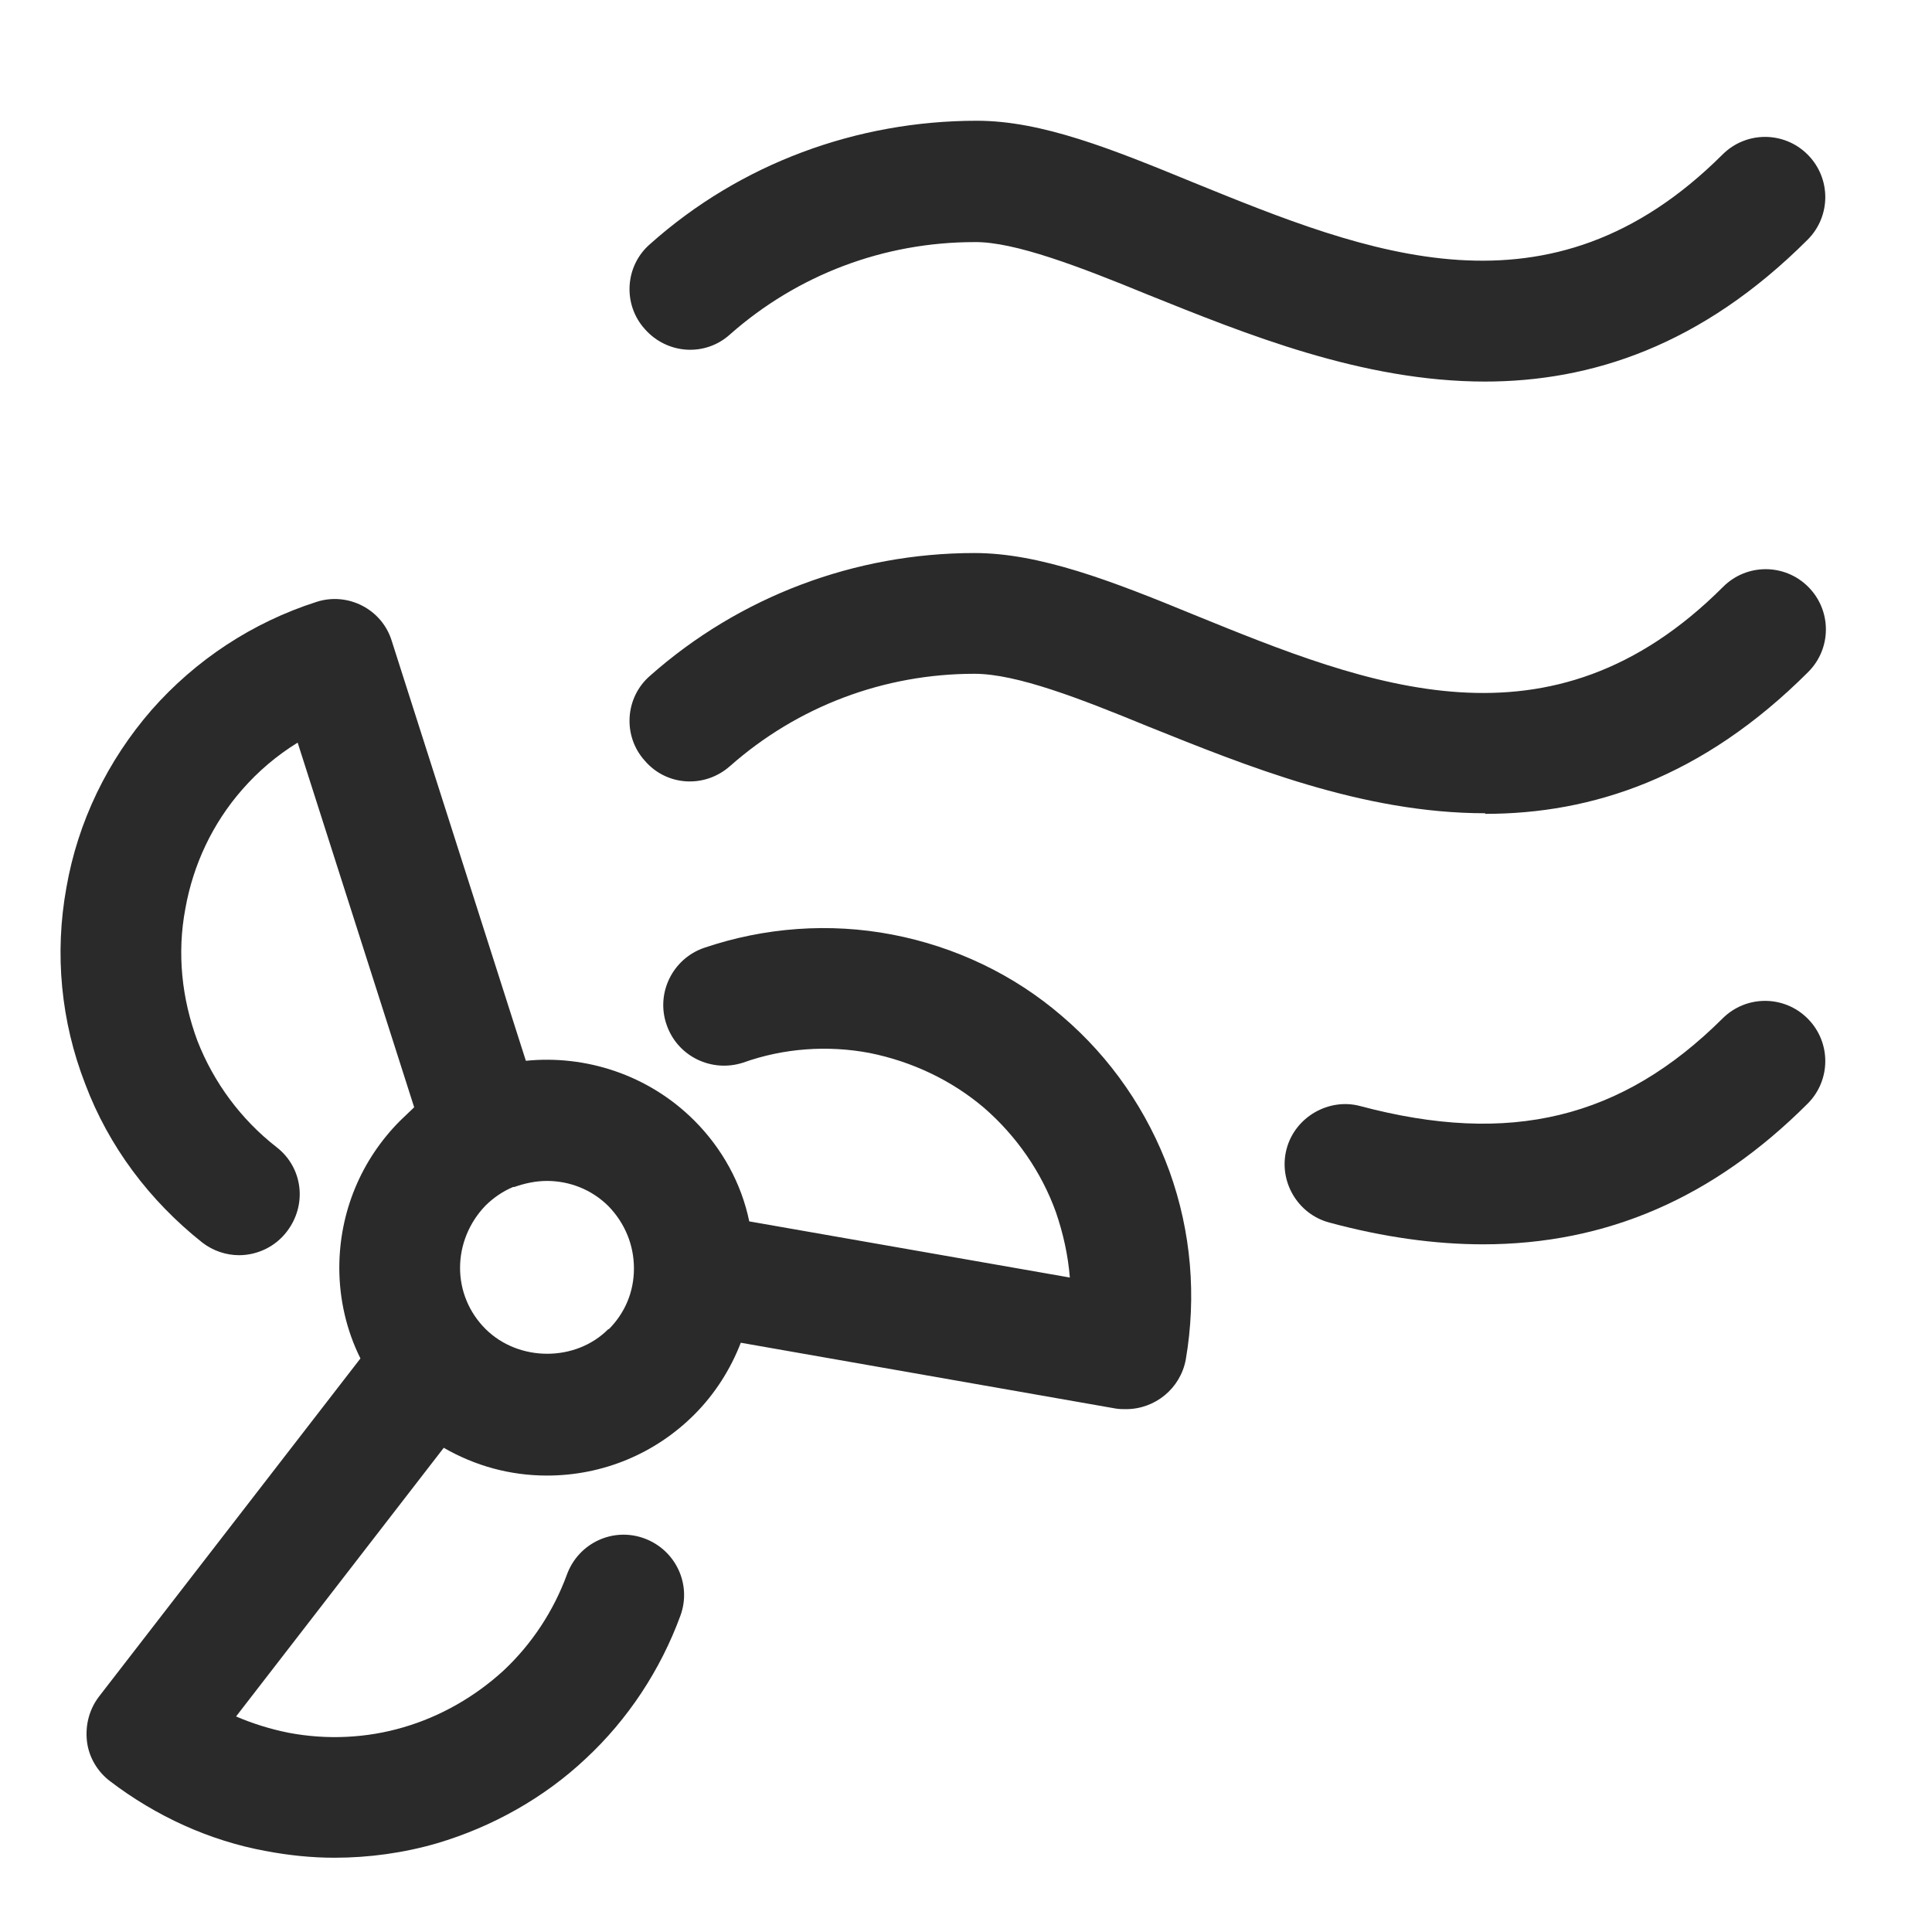
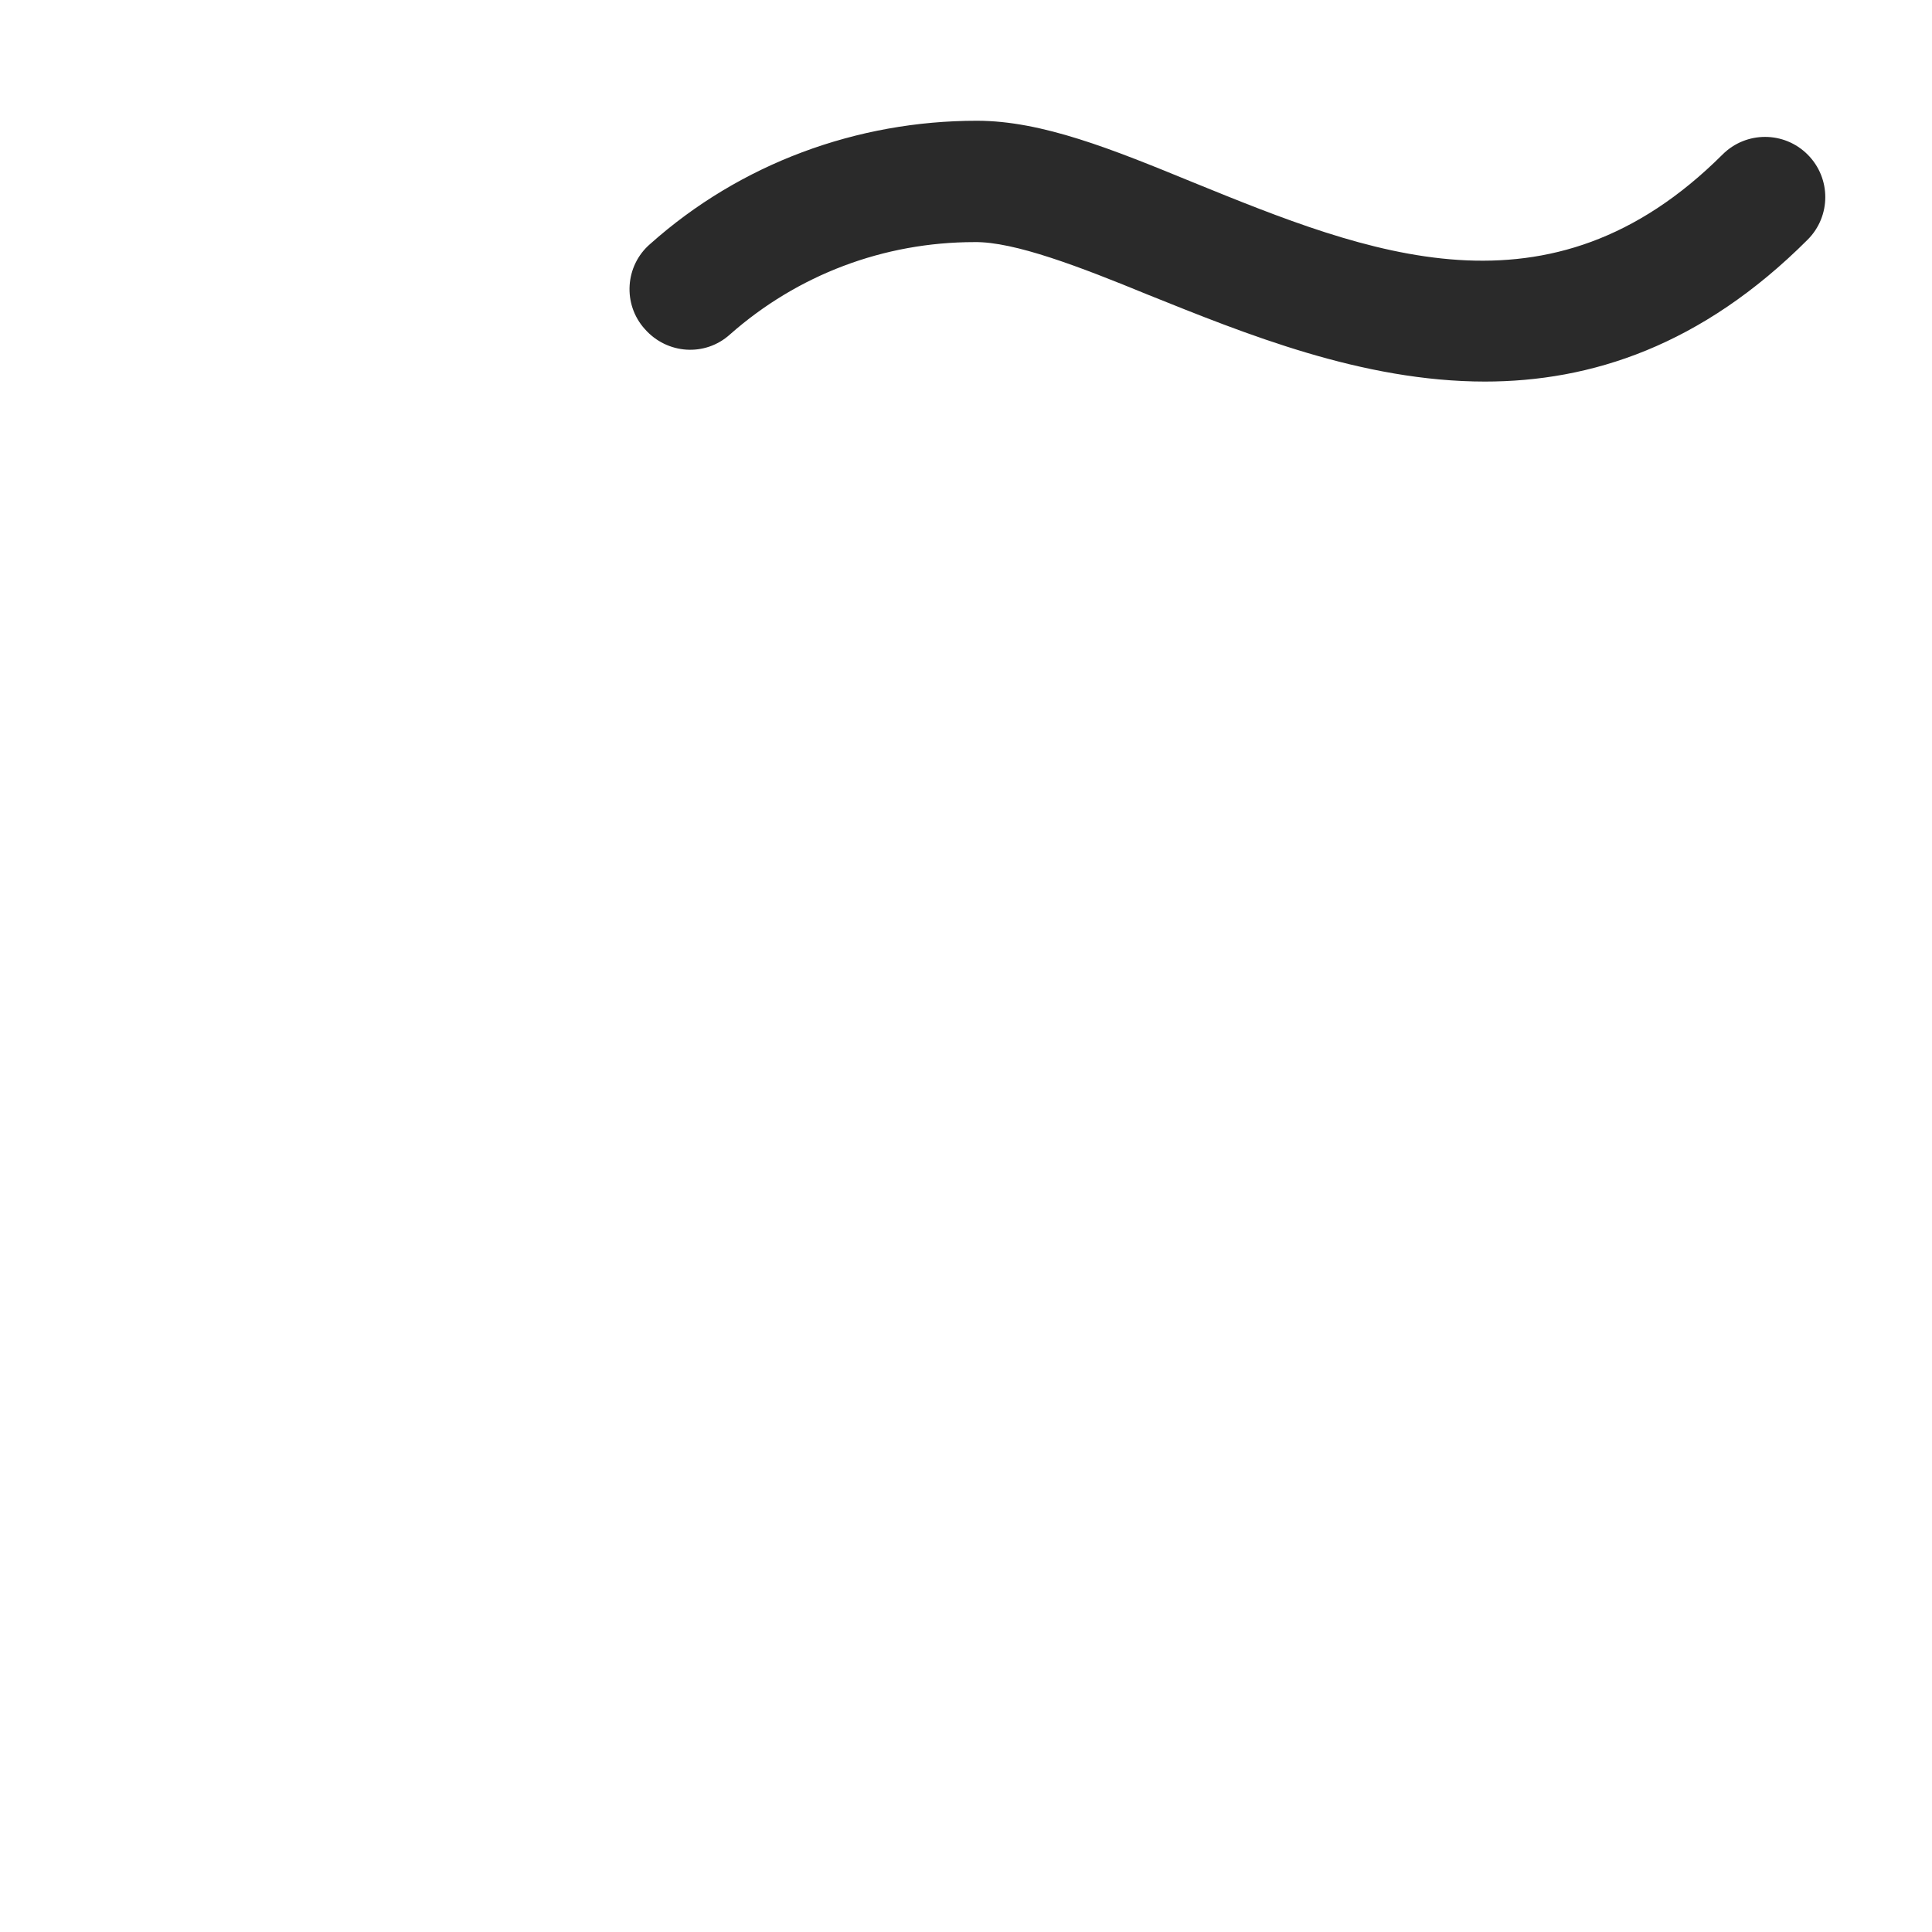
<svg xmlns="http://www.w3.org/2000/svg" width="32" height="32" viewBox="0 0 32 32" fill="none">
-   <path d="M19.37 19.4C19.01 18.41 18.4 17.52 17.59 16.83C16.79 16.14 15.82 15.68 14.78 15.48C13.74 15.28 12.66 15.36 11.66 15.7C11.14 15.88 10.86 16.45 11.04 16.97C11.22 17.5 11.79 17.77 12.31 17.6C12.98 17.36 13.71 17.31 14.4 17.44C15.1 17.58 15.76 17.89 16.3 18.35C16.83 18.81 17.25 19.41 17.49 20.08C17.61 20.43 17.69 20.79 17.72 21.16L12.41 20.23C12.28 19.6 11.96 19.02 11.5 18.56C10.74 17.8 9.7 17.47 8.71 17.57L6.49 10.62C6.33 10.09 5.76 9.8 5.24 9.97C4.18 10.31 3.24 10.93 2.51 11.76C1.78 12.6 1.29 13.61 1.1 14.7C0.9 15.8 1.01 16.92 1.41 17.95C1.8 18.99 2.48 19.89 3.35 20.58C3.53 20.72 3.75 20.79 3.96 20.79C4.26 20.79 4.56 20.65 4.75 20.4C5.09 19.96 5.02 19.34 4.58 19C3.99 18.54 3.54 17.93 3.27 17.24C3.01 16.54 2.93 15.79 3.07 15.05C3.2 14.32 3.52 13.64 4.01 13.08C4.28 12.77 4.59 12.51 4.93 12.3L6.86 18.34C6.78 18.42 6.7 18.49 6.63 18.56C5.98 19.21 5.62 20.08 5.62 21C5.62 21.52 5.74 22.04 5.97 22.5L1.64 28.1C1.48 28.31 1.41 28.57 1.44 28.84C1.47 29.1 1.61 29.34 1.82 29.5C2.58 30.08 3.47 30.49 4.41 30.66C4.78 30.73 5.16 30.77 5.54 30.77C6.11 30.77 6.69 30.69 7.24 30.53C8.15 30.26 9.01 29.78 9.7 29.13C10.4 28.48 10.94 27.66 11.27 26.76C11.46 26.24 11.19 25.67 10.67 25.48C10.15 25.29 9.58 25.56 9.39 26.08C9.17 26.68 8.81 27.23 8.34 27.67C7.87 28.1 7.3 28.43 6.68 28.61C6.07 28.79 5.41 28.82 4.78 28.7C4.48 28.64 4.19 28.55 3.91 28.43L7.35 23.98C7.87 24.28 8.45 24.44 9.06 24.44C9.98 24.44 10.85 24.08 11.5 23.43C11.84 23.09 12.1 22.68 12.27 22.24L18.48 23.33C18.54 23.34 18.6 23.34 18.65 23.34C19.13 23.34 19.55 23 19.64 22.52C19.82 21.47 19.73 20.4 19.37 19.4ZM10.08 22.01C9.54 22.56 8.59 22.56 8.04 22.01C7.77 21.74 7.62 21.38 7.62 21C7.62 20.62 7.77 20.25 8.04 19.97C8.17 19.84 8.33 19.73 8.5 19.66C8.51 19.66 8.52 19.66 8.52 19.66C8.69 19.6 8.87 19.56 9.06 19.56C9.43 19.56 9.8 19.7 10.08 19.98C10.35 20.26 10.5 20.62 10.5 21.01C10.5 21.4 10.35 21.75 10.08 22.02V22.01Z" fill="#2A2A2A" />
  <path d="M24.6 6.32C22.56 6.32 20.63 5.53 19.01 4.88C17.89 4.42 16.8 4 16.14 4.01C14.64 4.01 13.21 4.55 12.09 5.54C11.68 5.91 11.05 5.87 10.68 5.45C10.31 5.04 10.35 4.4 10.77 4.04C12.26 2.71 14.19 2 16.18 2C17.26 2 18.42 2.47 19.76 3.02C22.66 4.2 25.66 5.42 28.53 2.56C28.92 2.17 29.55 2.17 29.94 2.56C30.33 2.95 30.33 3.58 29.94 3.97C28.18 5.73 26.35 6.32 24.59 6.32H24.6Z" fill="#2A2A2A" />
-   <path d="M24.6 13.47C22.56 13.47 20.63 12.68 19.01 12.03C17.89 11.57 16.84 11.16 16.14 11.16C14.64 11.16 13.21 11.7 12.09 12.69C11.67 13.06 11.04 13.02 10.68 12.6C10.31 12.19 10.35 11.55 10.77 11.19C12.25 9.88 14.16 9.16 16.14 9.16C17.22 9.16 18.41 9.62 19.77 10.18C22.67 11.36 25.68 12.58 28.54 9.72C28.93 9.33 29.56 9.33 29.95 9.72C30.34 10.11 30.34 10.74 29.95 11.13C28.19 12.89 26.36 13.48 24.6 13.48V13.47Z" fill="#2A2A2A" />
-   <path d="M24.57 20.61C23.76 20.61 22.91 20.49 22.02 20.25C21.49 20.11 21.17 19.56 21.31 19.03C21.45 18.5 22.01 18.18 22.53 18.32C25.01 18.98 26.86 18.53 28.53 16.87C28.92 16.48 29.55 16.48 29.94 16.87C30.33 17.26 30.33 17.89 29.94 18.28C28.38 19.84 26.61 20.61 24.56 20.61H24.57Z" fill="#2A2A2A" />
</svg>